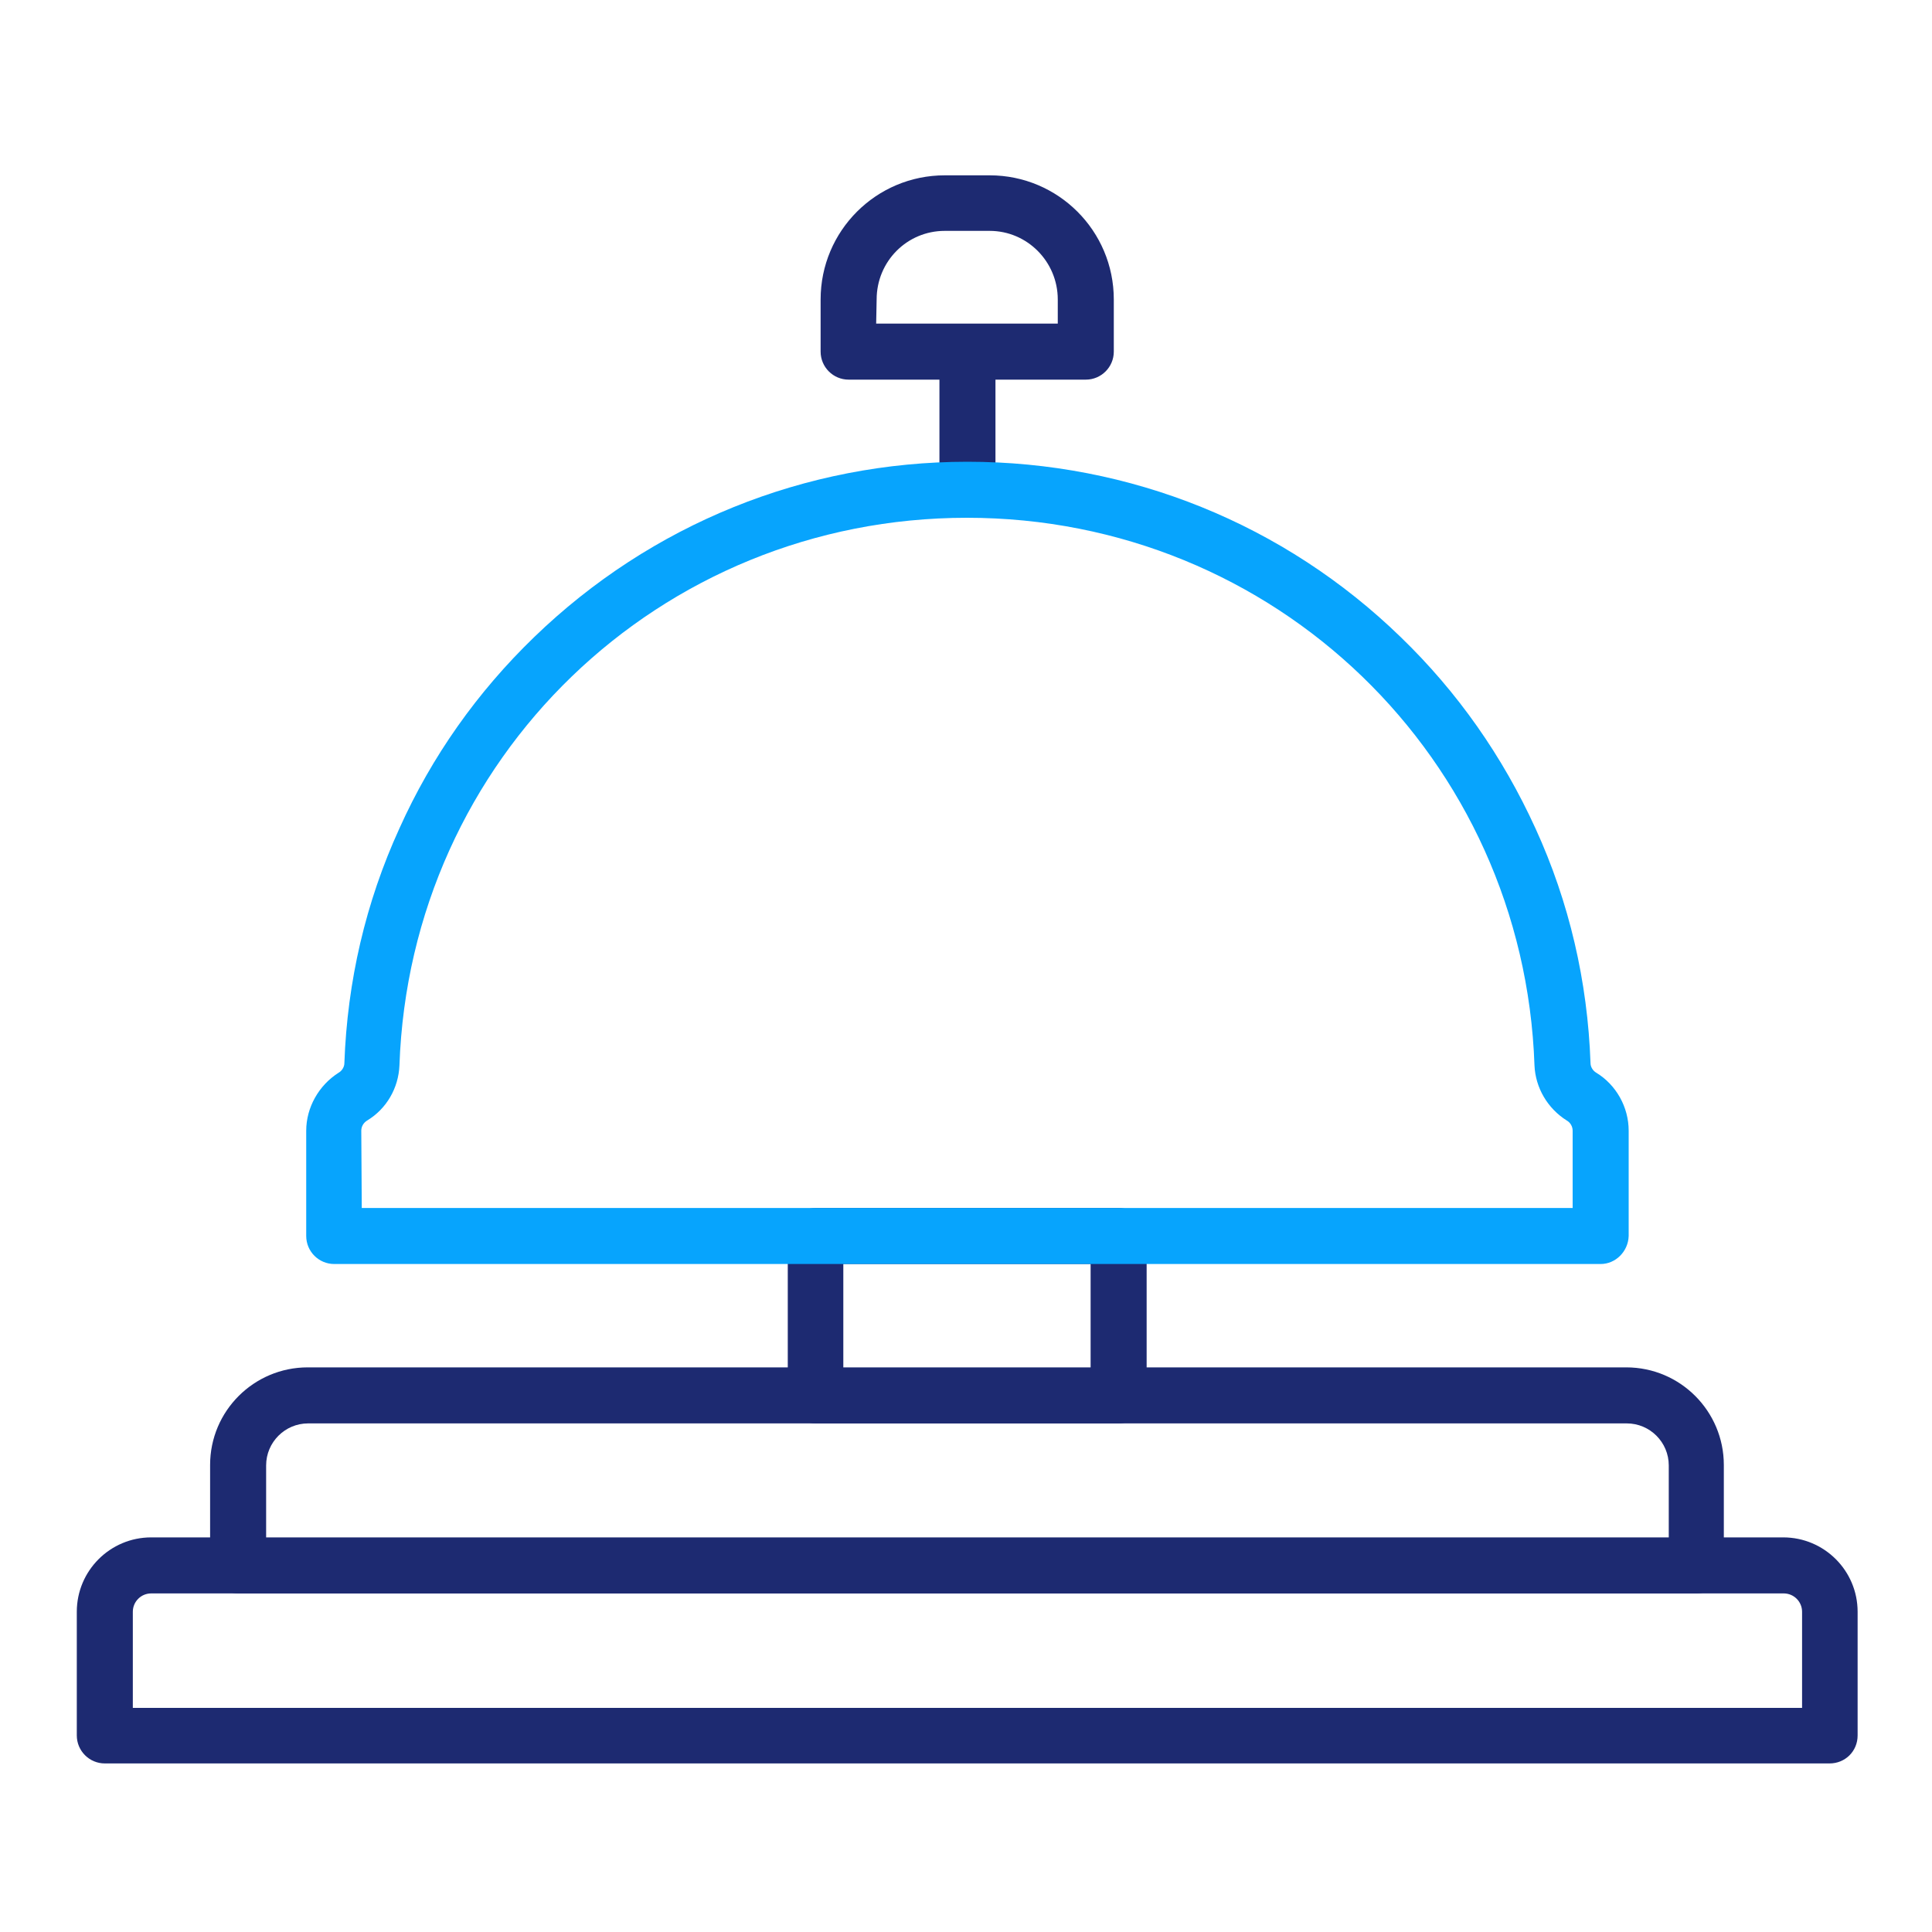
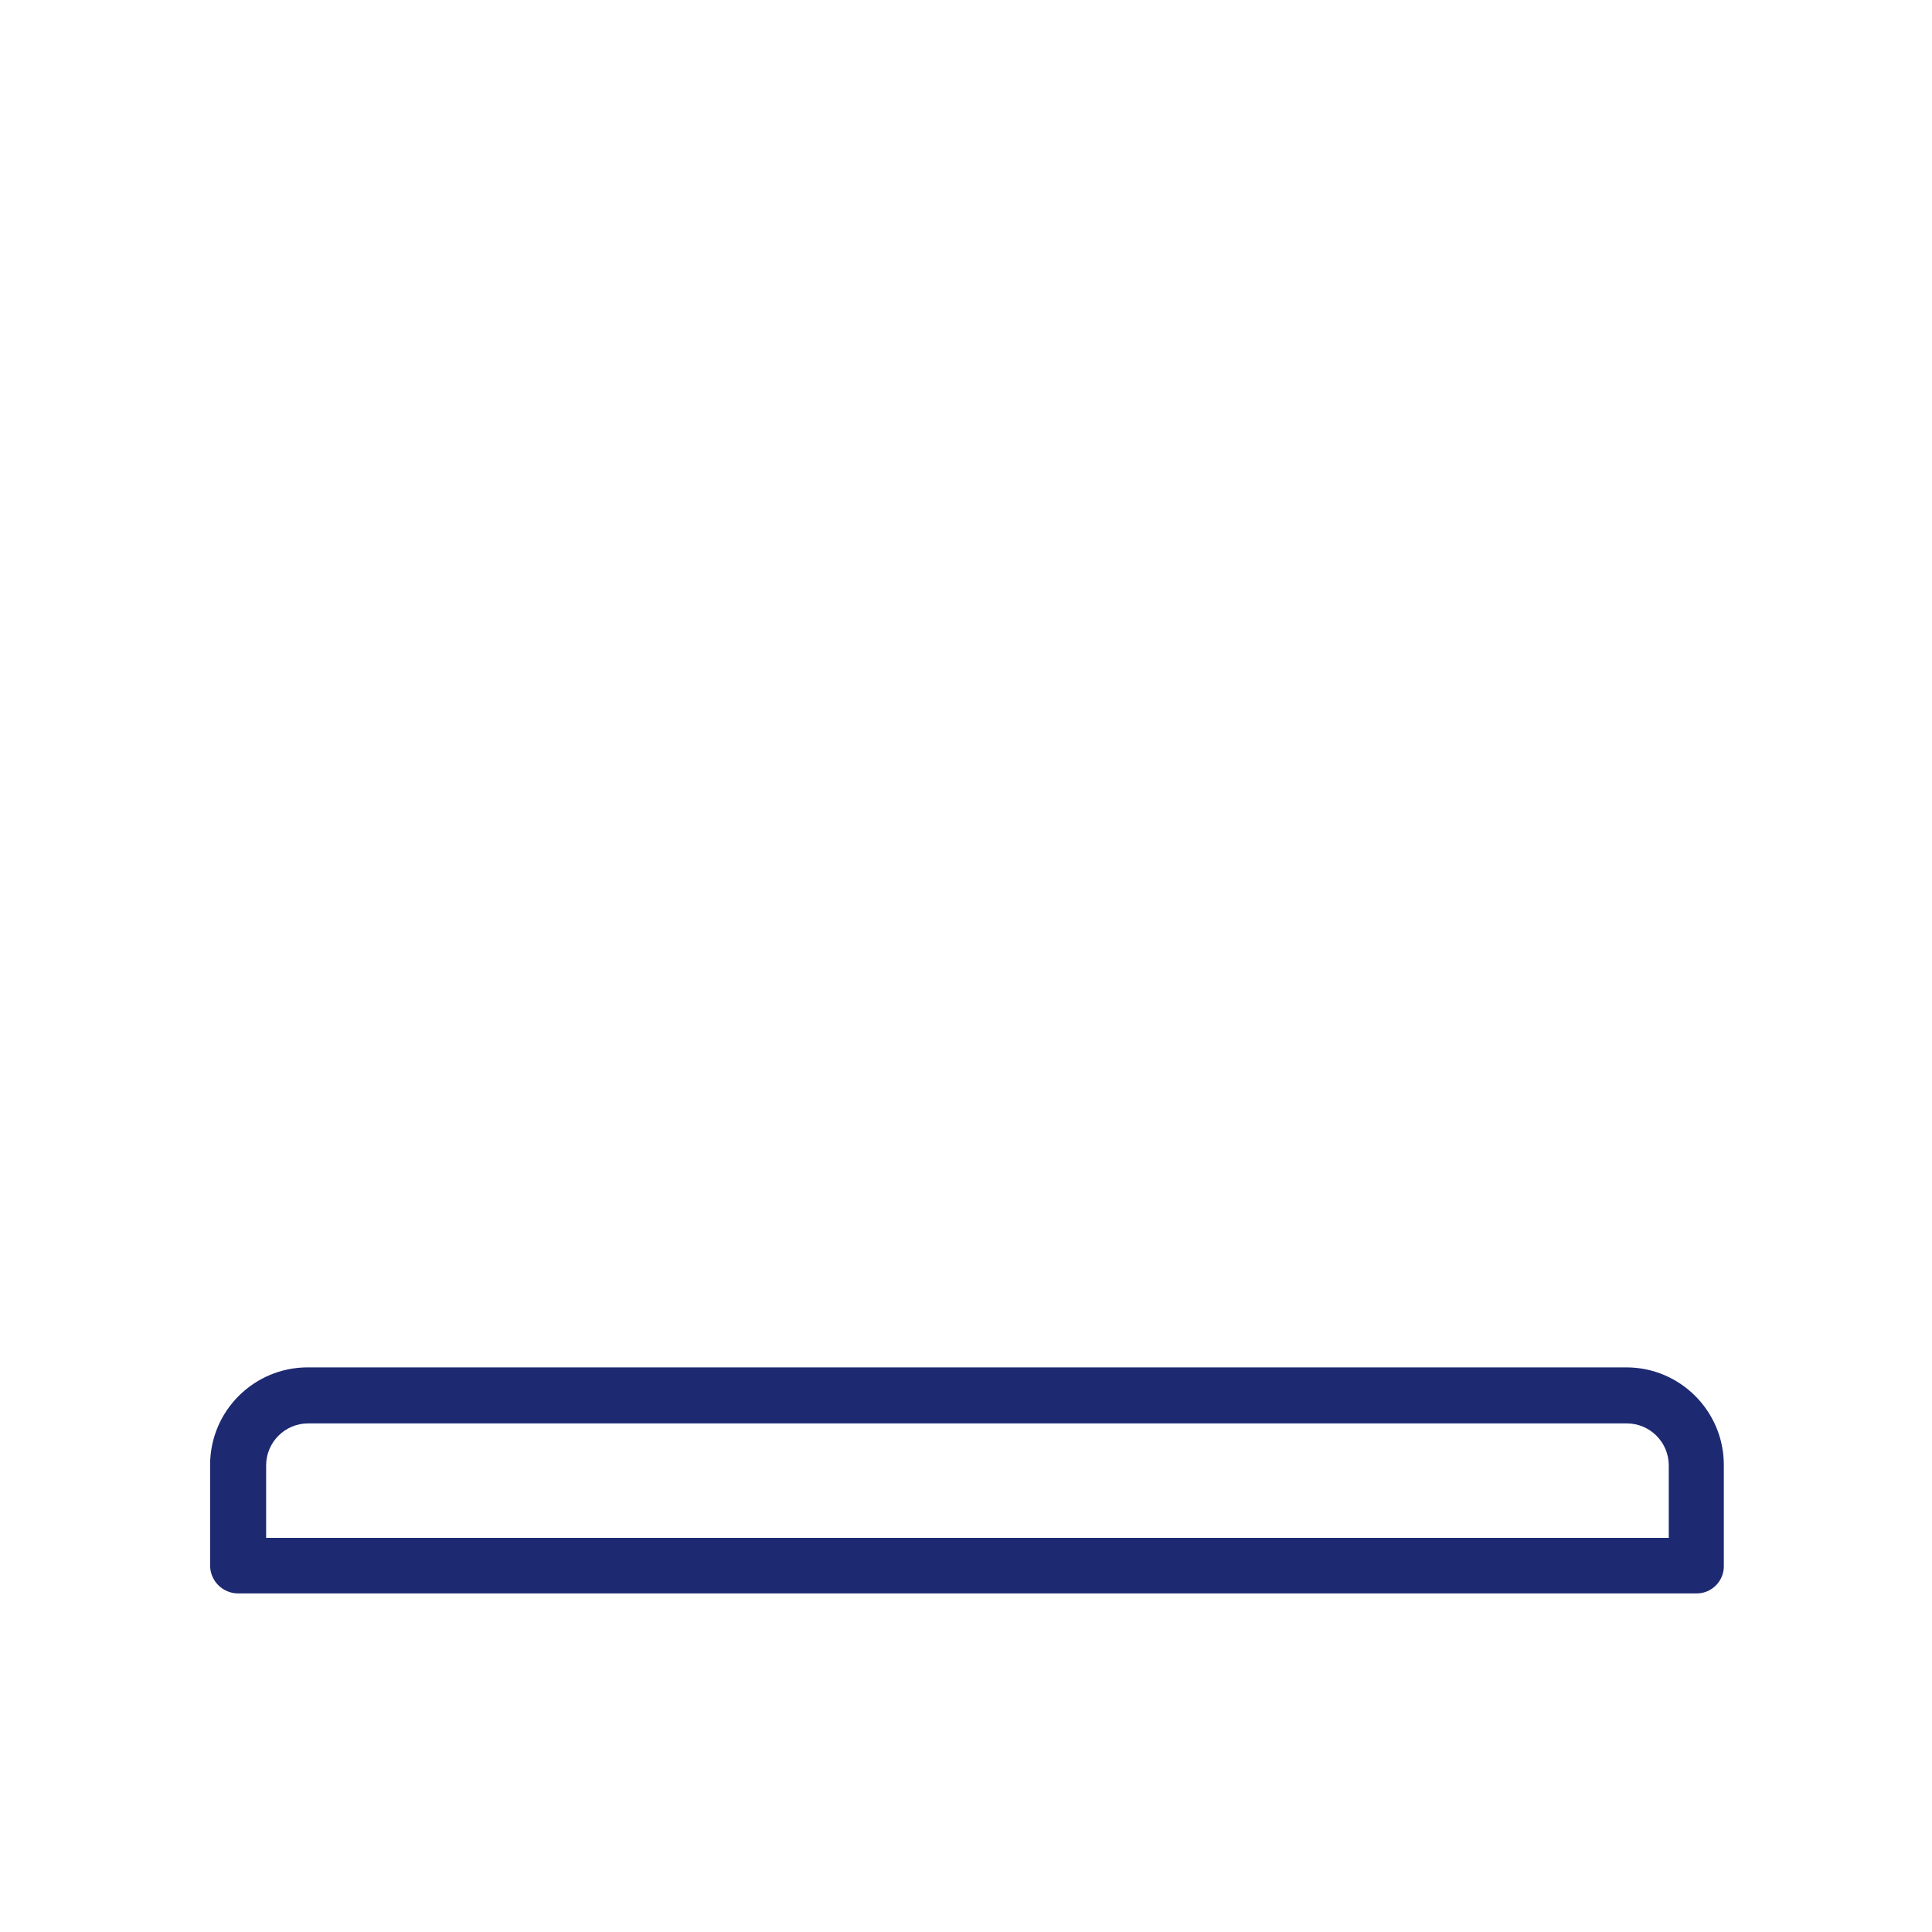
<svg xmlns="http://www.w3.org/2000/svg" width="512" height="512" viewBox="0 0 512 512" fill="none">
-   <path fill-rule="evenodd" clip-rule="evenodd" d="M484.864 467.328H27.776C23.68 467.328 20.352 464 20.352 459.904V427.136C20.352 416.256 29.184 407.424 40.064 407.424H472.576C483.456 407.424 492.288 416.256 492.288 427.136V459.904C492.288 464.128 488.96 467.328 484.864 467.328ZM35.2 452.608H477.568V427.136C477.568 424.448 475.392 422.272 472.704 422.272H40.064C37.376 422.272 35.2 424.448 35.2 427.136V452.608Z" fill="#1D2A71" />
-   <path fill-rule="evenodd" clip-rule="evenodd" d="M296.448 377.216H216.192C212.096 377.216 208.768 373.888 208.768 369.792V327.552C208.768 323.456 212.096 320.128 216.192 320.128H296.448C300.544 320.128 303.872 323.456 303.872 327.552V369.792C303.872 373.888 300.544 377.216 296.448 377.216ZM223.488 362.496H289.024V334.976H223.488V362.496Z" fill="#1D2A71" />
  <path fill-rule="evenodd" clip-rule="evenodd" d="M449.664 422.272H63.104C59.008 422.272 55.68 418.944 55.68 414.848V388.224C55.68 373.888 67.328 362.368 81.536 362.368H430.976C445.312 362.368 456.832 374.016 456.832 388.224V414.848C456.96 418.944 453.632 422.272 449.664 422.272ZM70.4 407.552H442.24V388.352C442.24 382.208 437.248 377.216 431.104 377.216H81.664C75.52 377.216 70.528 382.208 70.528 388.352V407.552H70.4Z" fill="#1D2A71" />
-   <path fill-rule="evenodd" clip-rule="evenodd" d="M287.744 100.608H224.896C220.8 100.608 217.472 97.28 217.472 93.184V79.36C217.472 61.184 232.192 46.464 250.368 46.464H262.272C280.448 46.464 295.168 61.184 295.168 79.36V93.184C295.168 97.28 291.84 100.608 287.744 100.608ZM232.192 85.76H280.32V79.36C280.32 69.376 272.256 61.184 262.272 61.184H250.368C240.384 61.184 232.32 69.248 232.32 79.36L232.192 85.76Z" fill="#1D2A71" />
-   <path fill-rule="evenodd" clip-rule="evenodd" d="M256.384 135.936C252.288 135.936 248.96 132.608 248.96 128.512V94.976C248.96 90.88 252.288 87.552 256.384 87.552C260.48 87.552 263.808 90.88 263.808 94.976V128.512C263.68 132.608 260.352 135.936 256.384 135.936Z" fill="#1D2A71" />
-   <path fill-rule="evenodd" clip-rule="evenodd" d="M424.191 334.976H88.575C84.479 334.976 81.151 331.648 81.151 327.552V299.648C81.151 293.504 84.479 287.616 89.727 284.288C90.623 283.776 91.263 282.752 91.263 281.728C92.031 260.096 96.895 239.104 105.855 219.52C114.431 200.448 126.463 183.424 141.567 168.832C172.543 138.88 213.375 122.368 256.383 122.368C299.519 122.368 340.351 138.88 371.199 168.832C386.303 183.424 398.207 200.448 406.911 219.52C415.871 239.104 420.735 260.096 421.503 281.728C421.503 282.752 422.143 283.776 423.039 284.288C428.287 287.488 431.615 293.376 431.615 299.648V327.552C431.487 331.648 428.159 334.976 424.191 334.976ZM95.871 320.128H416.767V299.648C416.767 298.496 416.127 297.472 415.231 296.96C410.111 293.76 406.911 288.256 406.655 282.368C403.839 200.96 337.791 137.216 256.255 137.216C174.719 137.216 108.671 200.96 105.855 282.368C105.599 288.384 102.399 293.888 97.279 296.96C96.255 297.6 95.743 298.624 95.743 299.648L95.871 320.128Z" fill="#07A4FD" />
</svg>